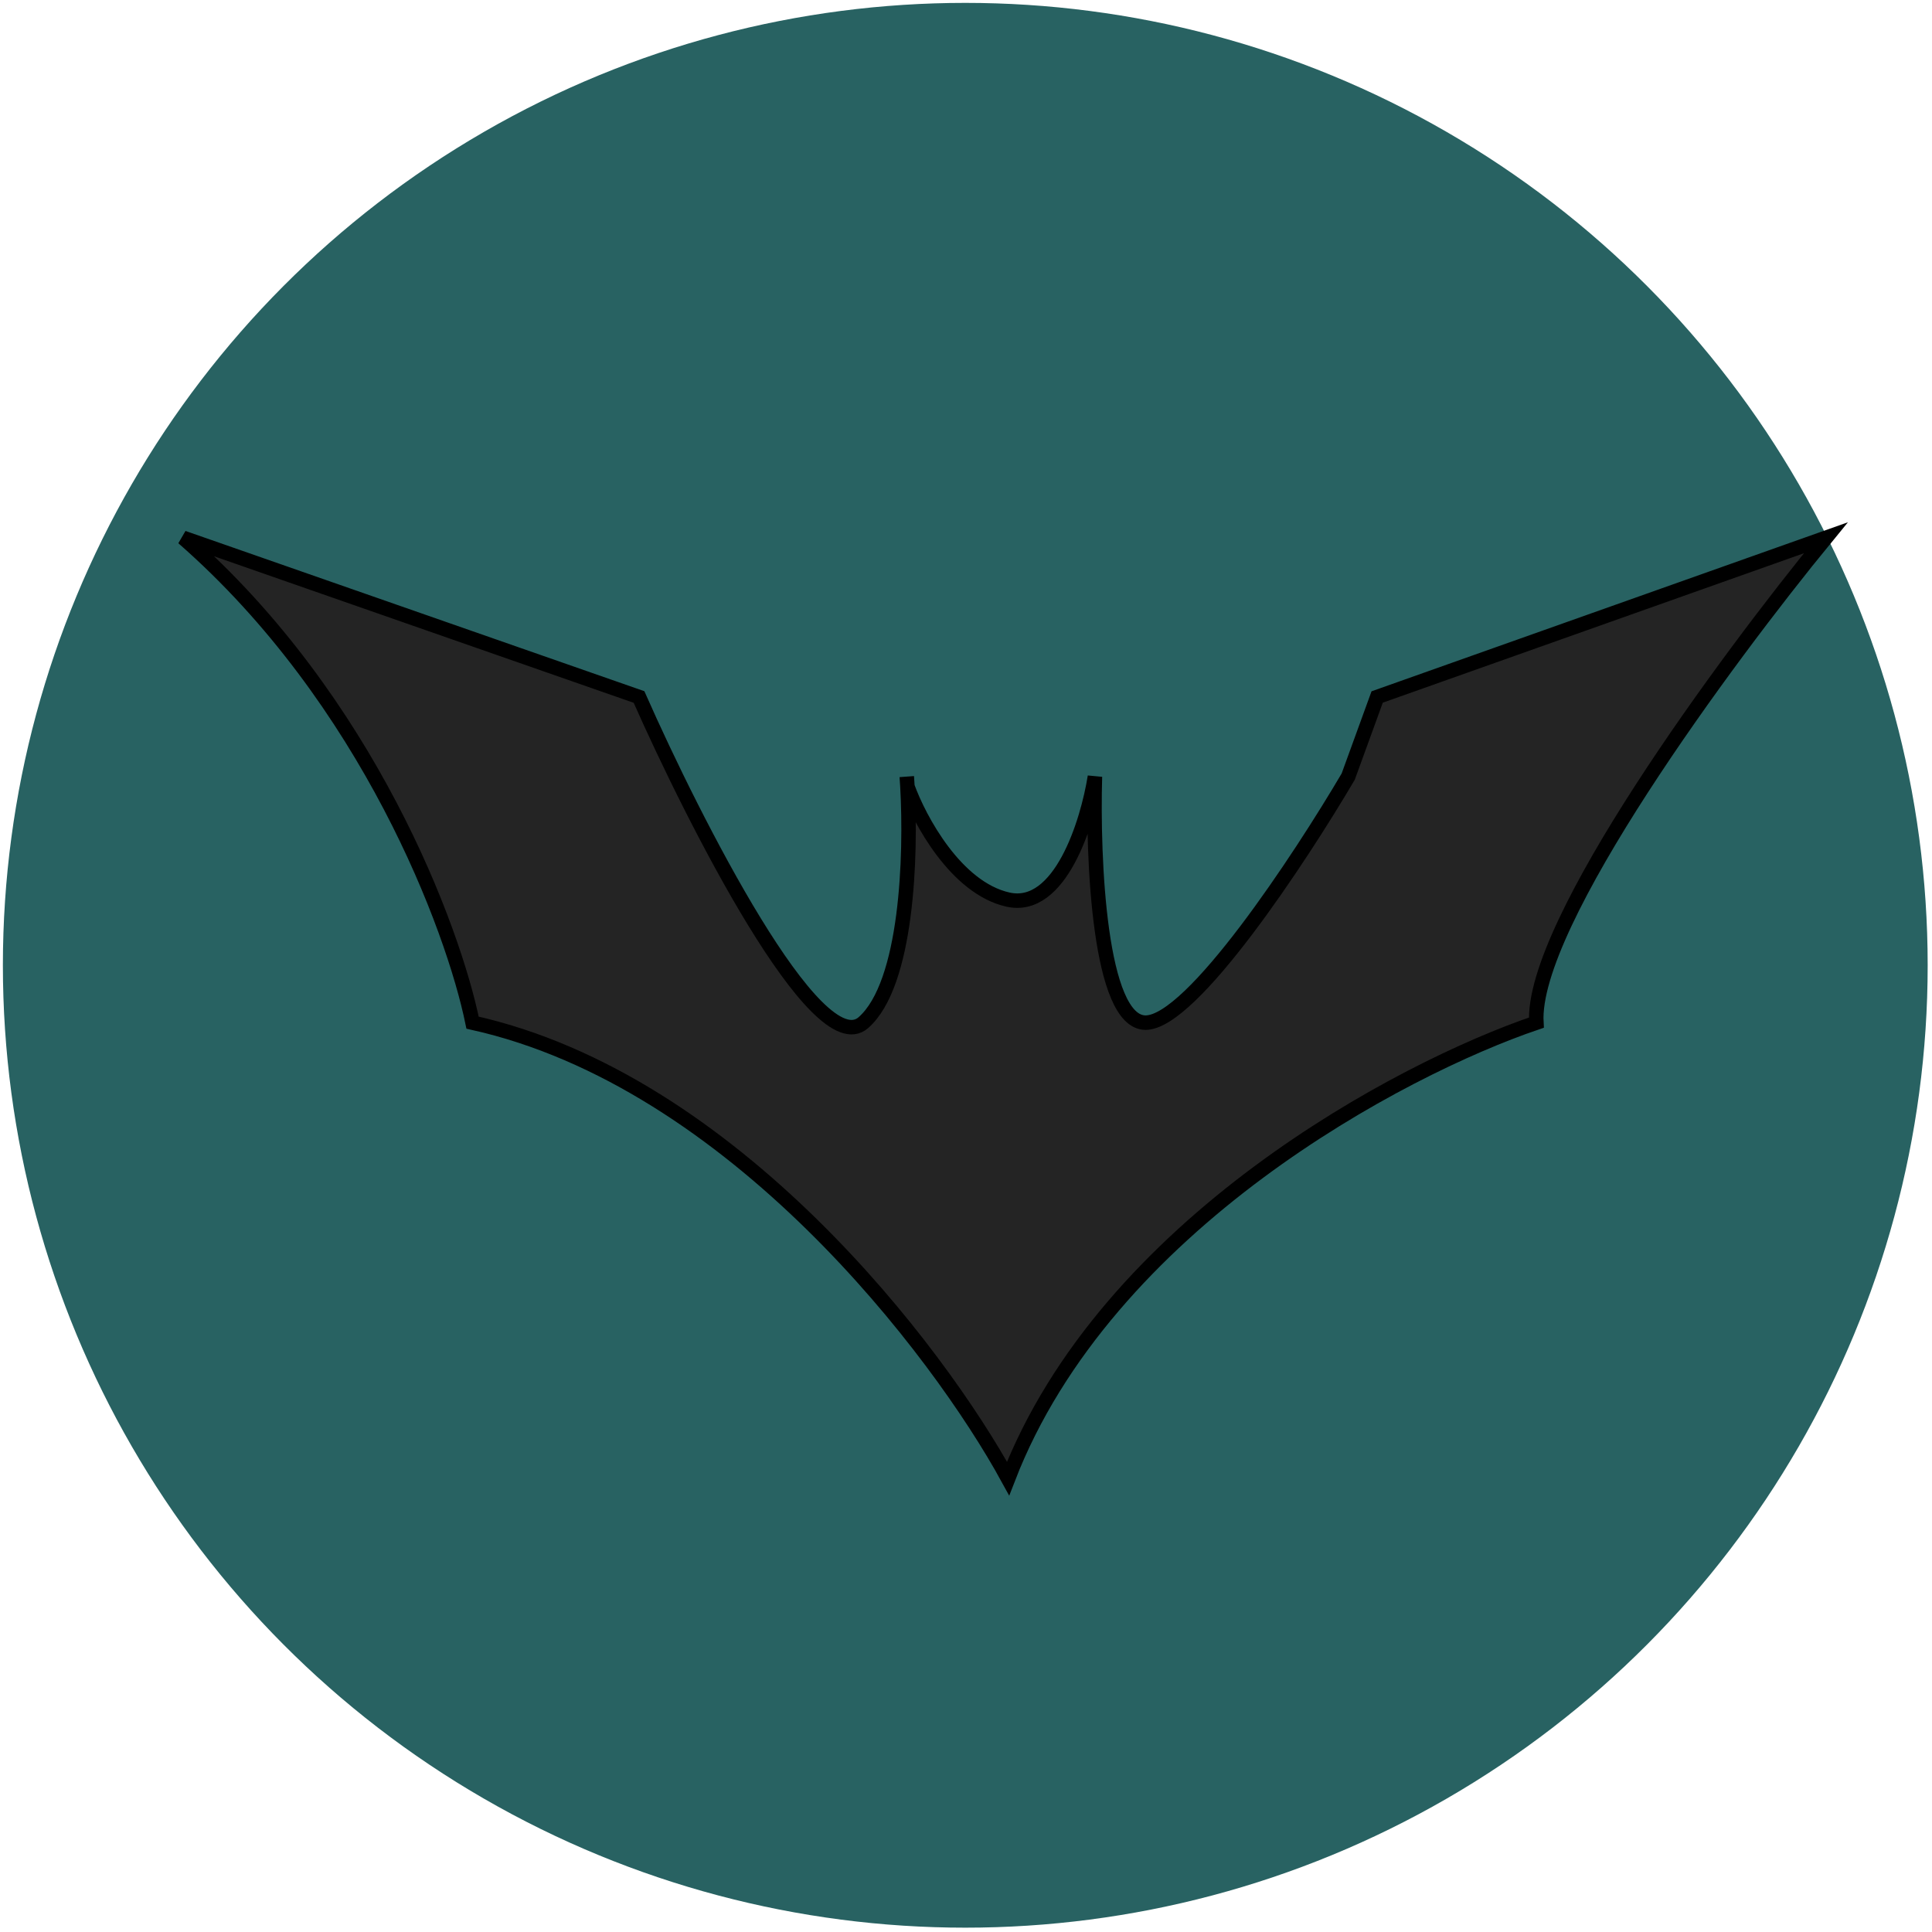
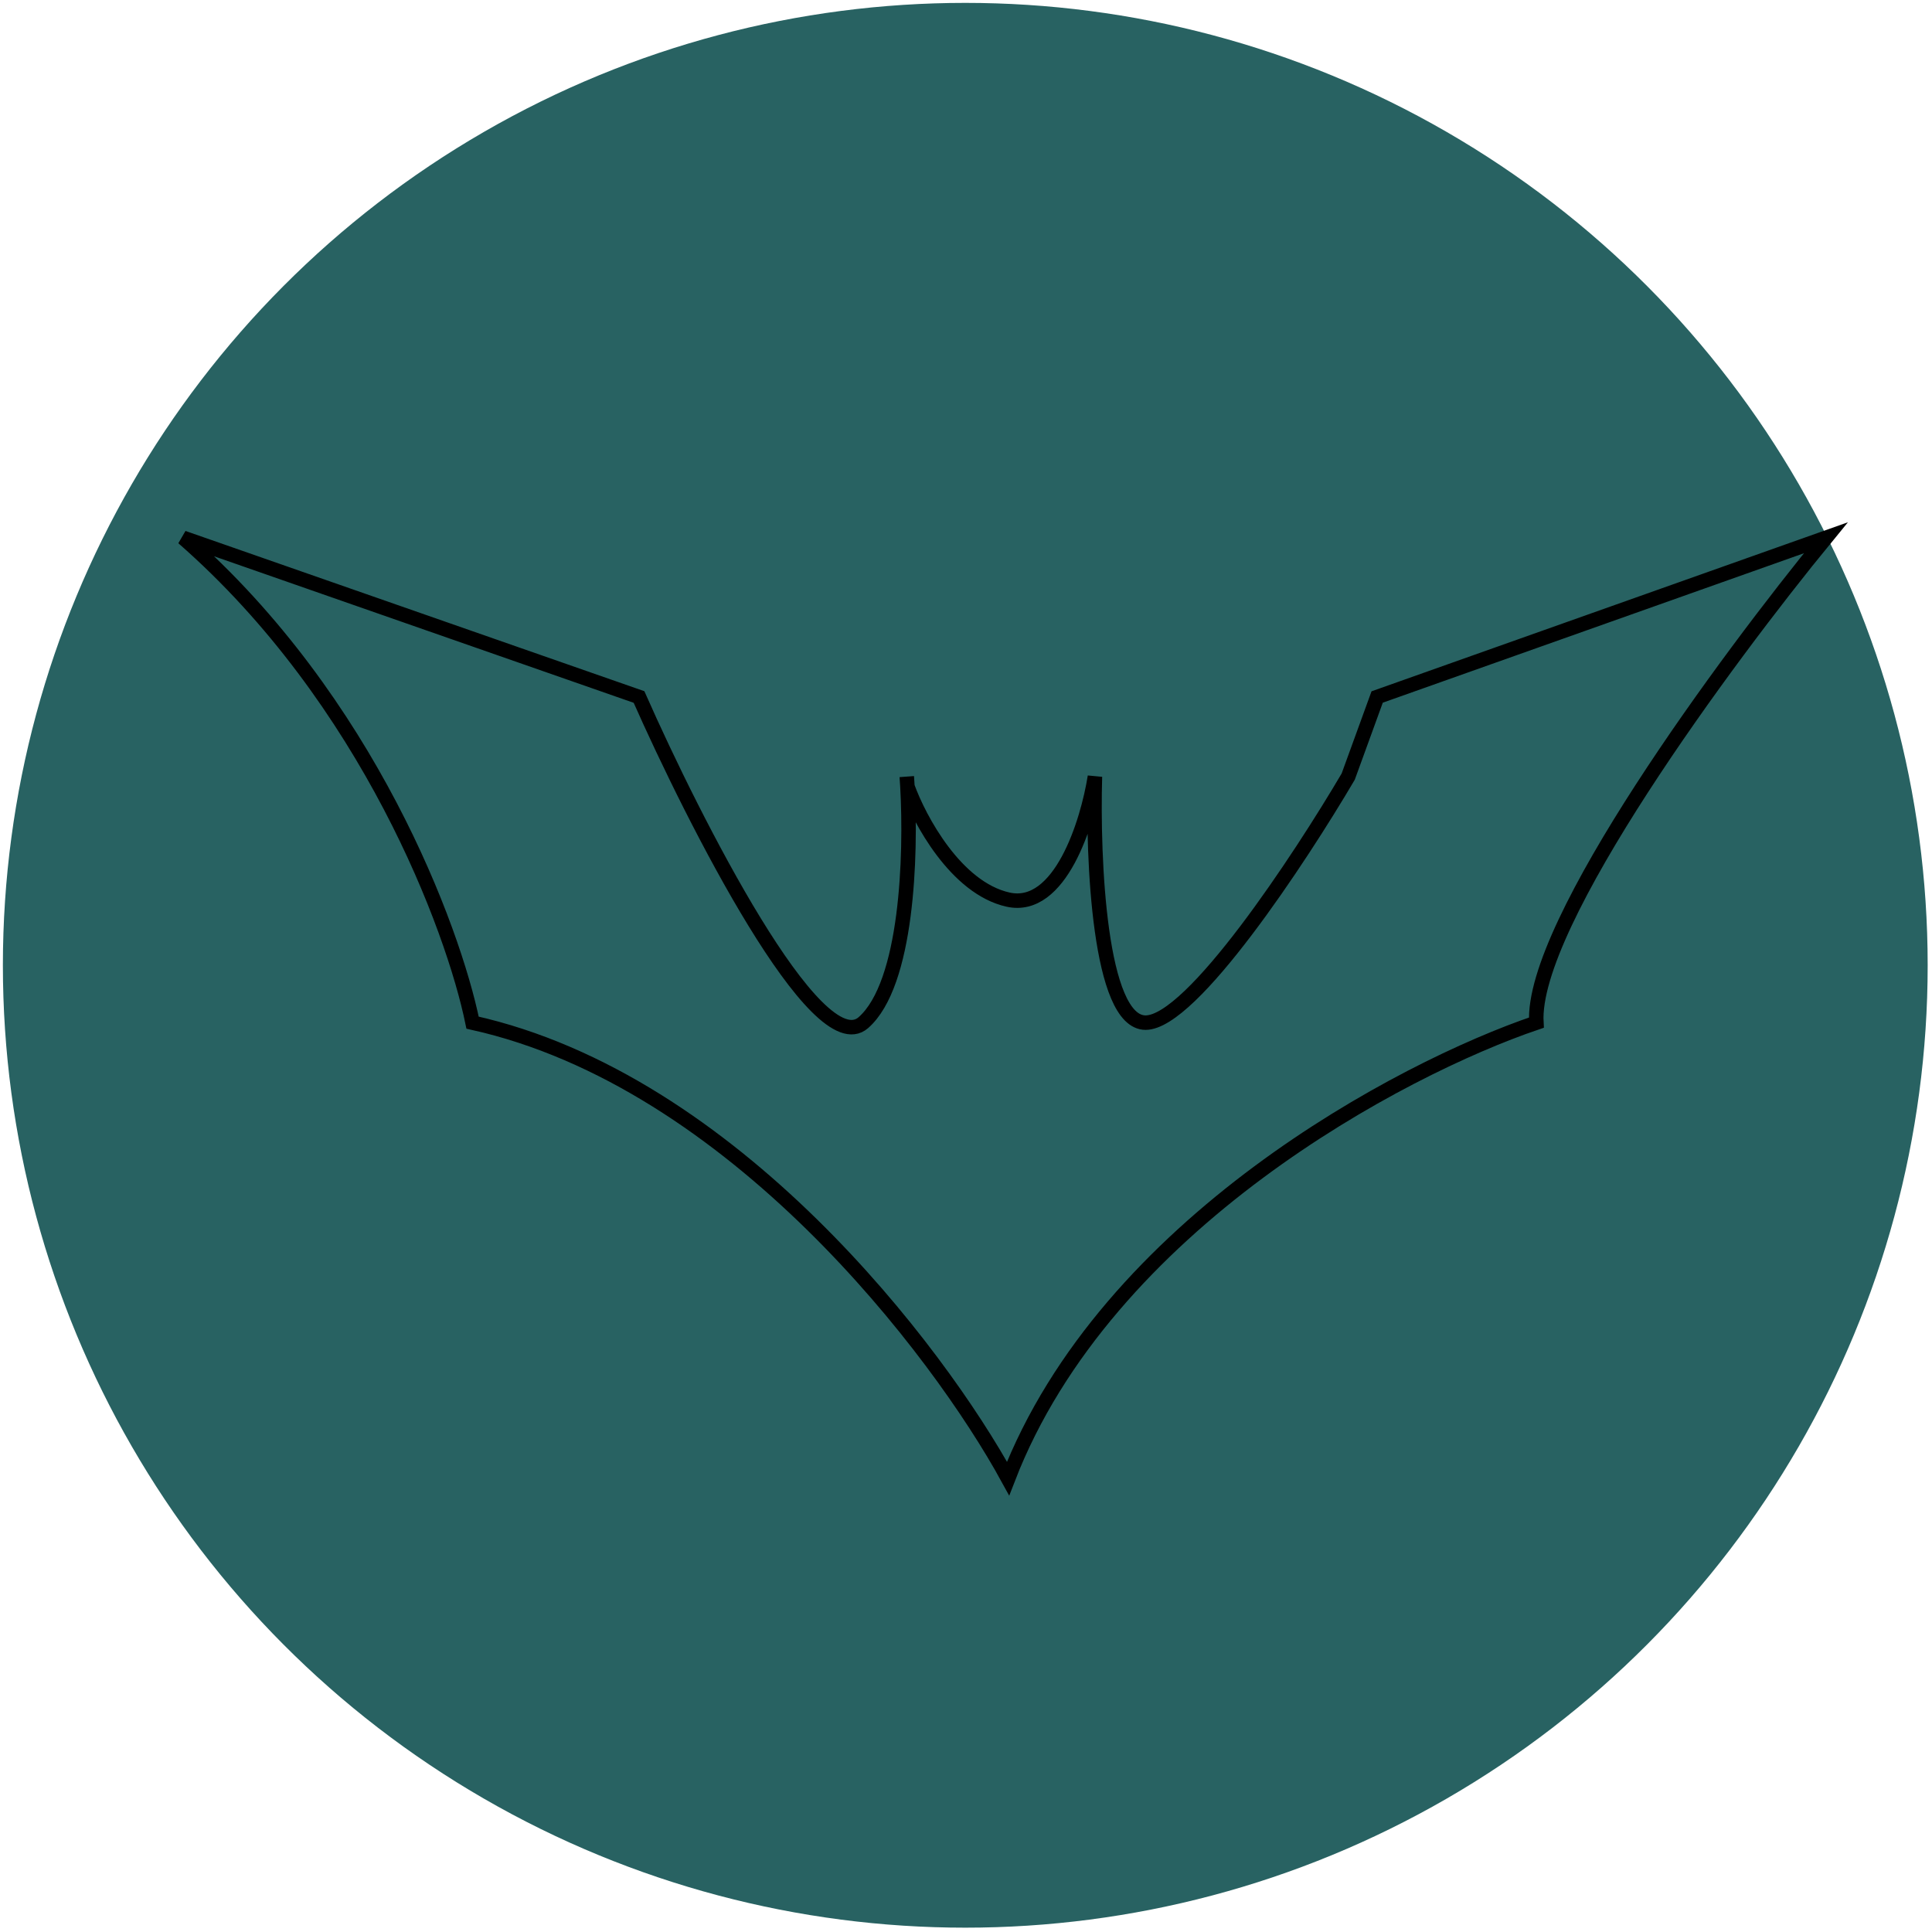
<svg xmlns="http://www.w3.org/2000/svg" width="335" height="335" viewBox="0 0 335 335" fill="none">
  <circle cx="167.375" cy="167.375" r="166.875" fill="#286262" />
  <g transform="translate(30, 90)" width="291" height="170" viewBox="0 0 291 170" fill="none">
-     <path d="M80.803 30.856L1.75 3.25C33.873 31.358 48.596 71.01 51.942 87.322C97.115 97.361 132.668 144.207 144.798 166.375C161.863 122.206 212.976 95.269 236.399 87.322C235.395 70.257 269.442 24.163 286.591 3.25L208.793 30.856L203.774 44.659C195.409 58.88 176.67 87.322 168.639 87.322C160.609 87.322 159.438 58.88 159.856 44.659C158.601 52.606 153.833 67.998 144.798 65.99C135.763 63.983 129.397 52.088 127.344 46.391C128.017 58.273 127.343 80.636 119.702 87.322C111.671 94.349 90.423 52.606 80.803 30.856Z" fill="#242424" />
    <path d="M127.231 44.659C127.271 45.207 127.309 45.785 127.344 46.391M127.344 46.391C128.017 58.273 127.343 80.636 119.702 87.322C111.671 94.349 90.423 52.606 80.803 30.856L1.75 3.25C33.873 31.358 48.596 71.01 51.942 87.322C97.115 97.361 132.668 144.207 144.798 166.375C161.863 122.206 212.976 95.269 236.399 87.322C235.395 70.257 269.442 24.163 286.591 3.25L208.793 30.856L203.774 44.659C195.409 58.88 176.67 87.322 168.639 87.322C160.609 87.322 159.438 58.88 159.856 44.659C158.601 52.606 153.833 67.998 144.798 65.99C135.763 63.983 129.397 52.088 127.344 46.391Z" stroke="black" stroke-width="2.51" />
  </g>
  <g transform="translate(150,340)" width="18" height="80" viewBox="0 0 18 80" fill="none">
    <line x1="8.812" y1="79.75" x2="8.812" stroke="#55bcbf" stroke-width="16.875" />
  </g>
</svg>